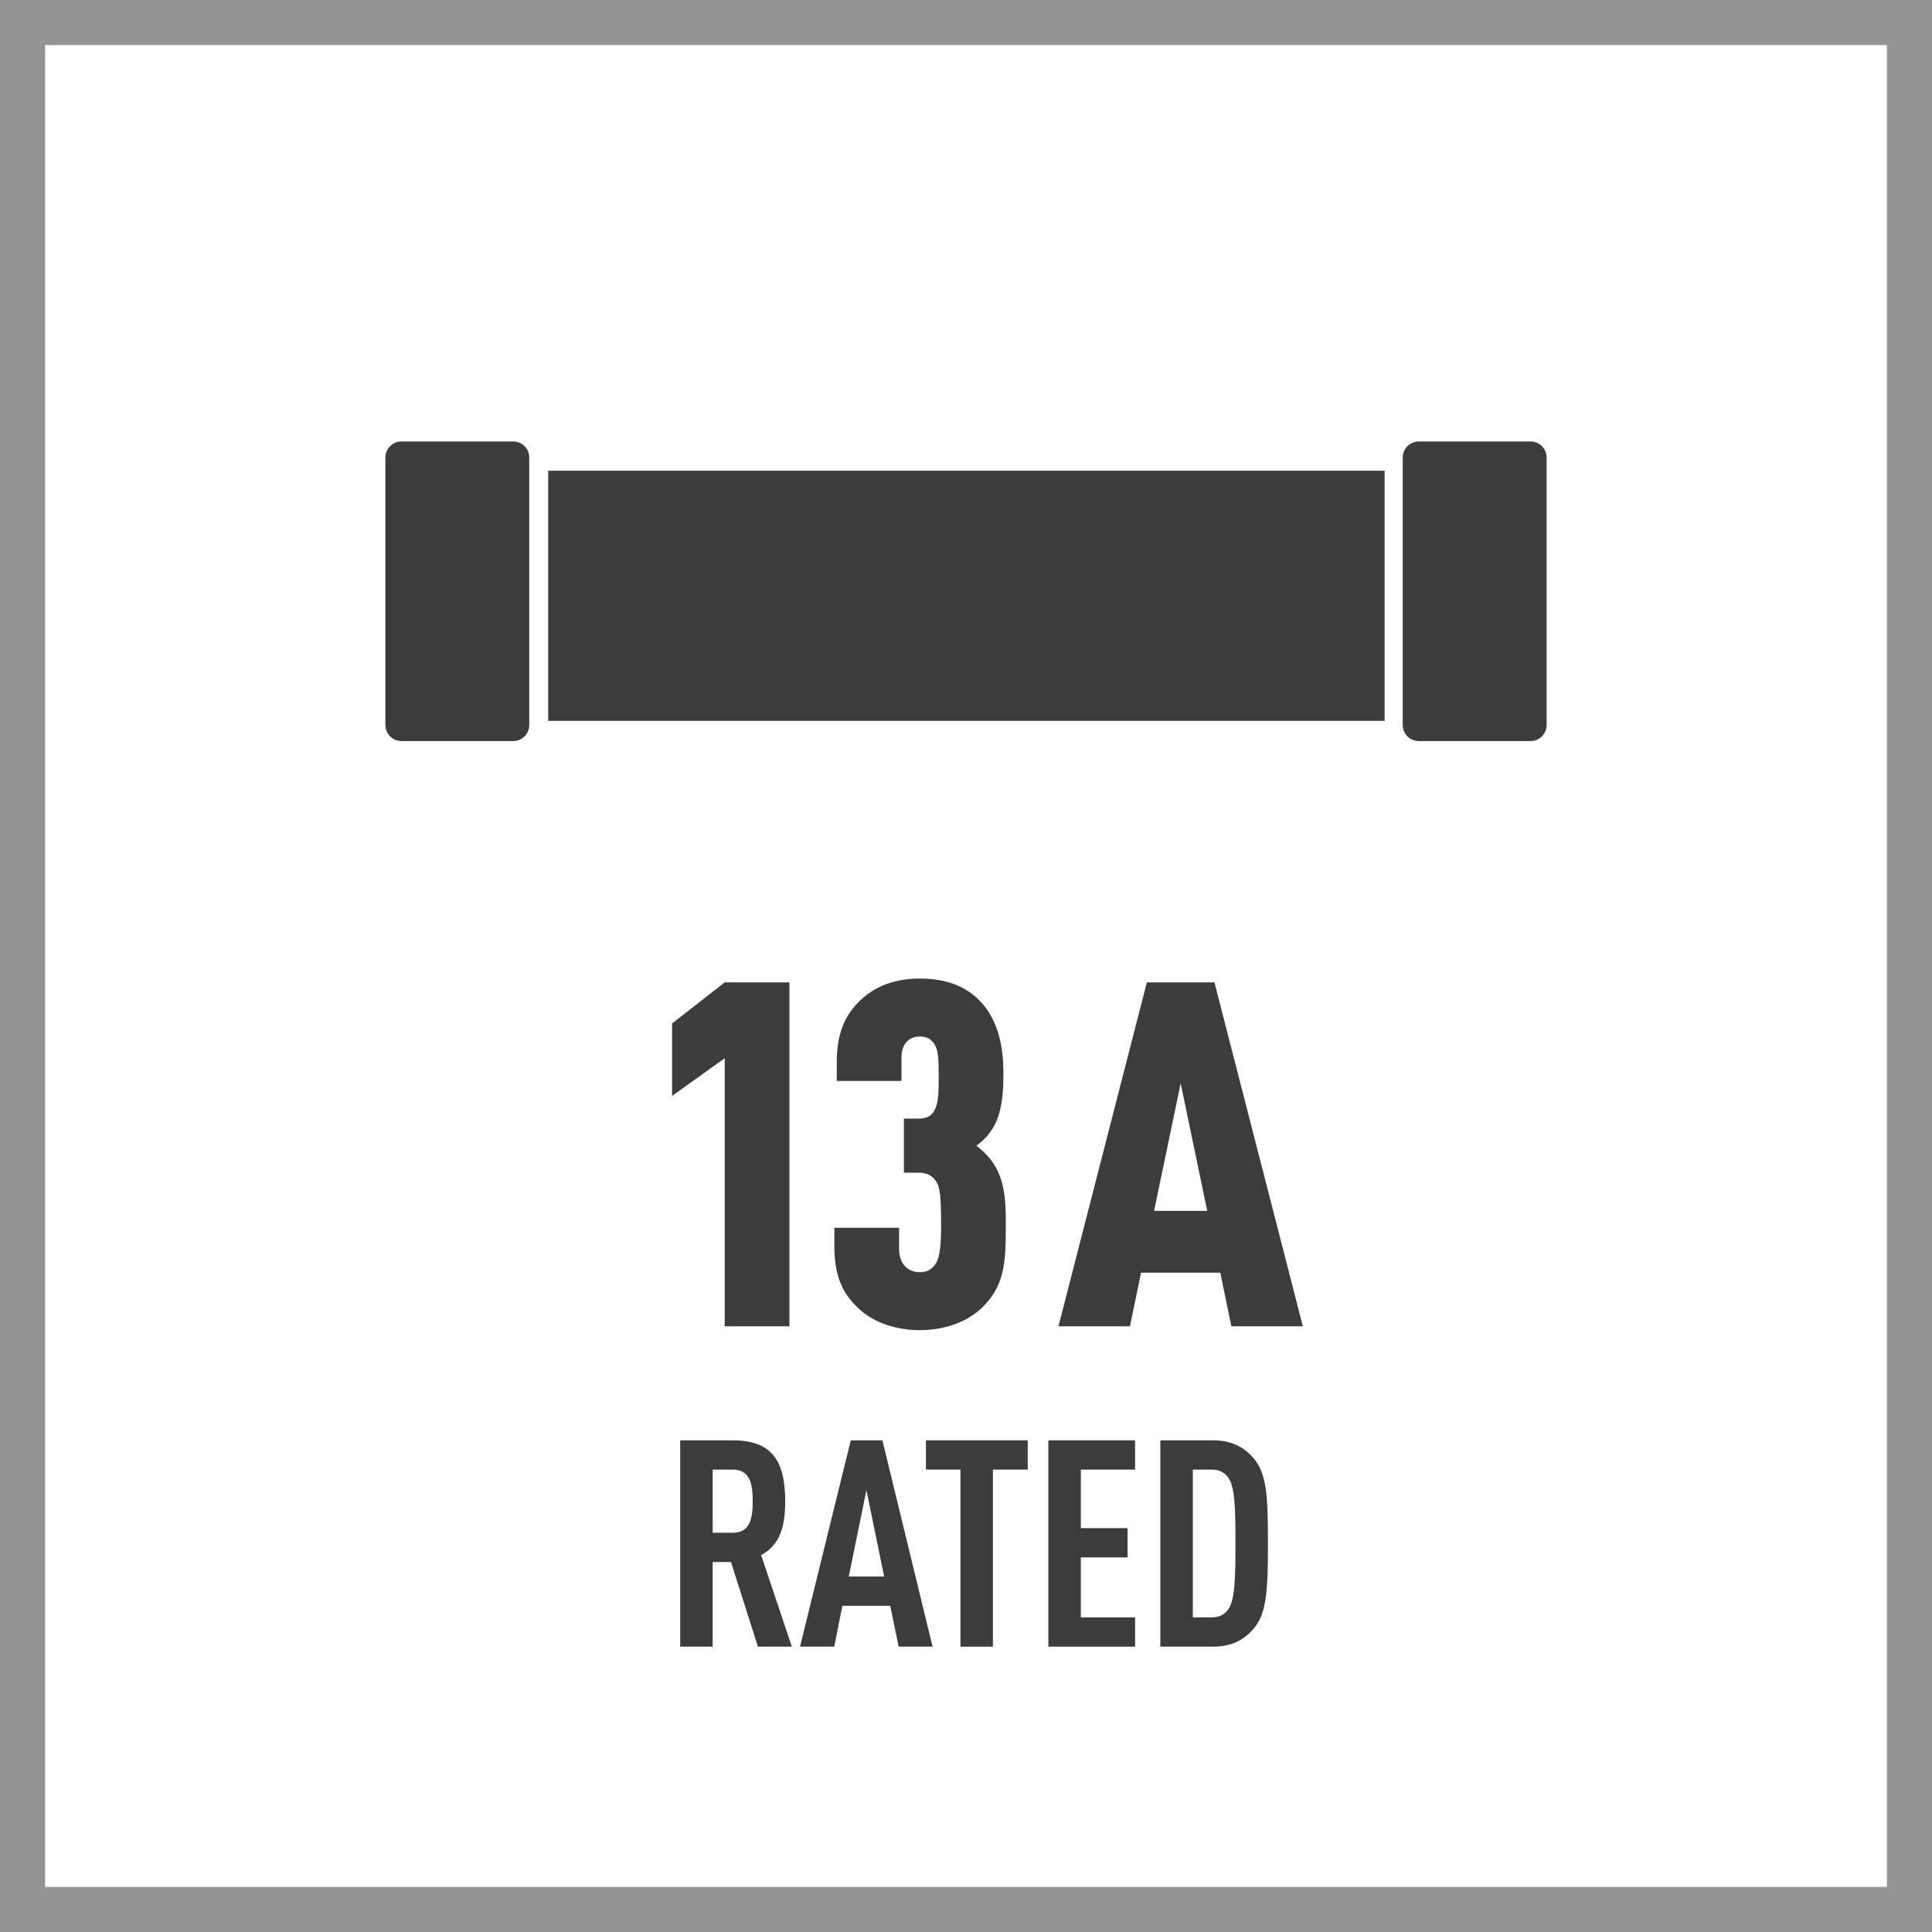
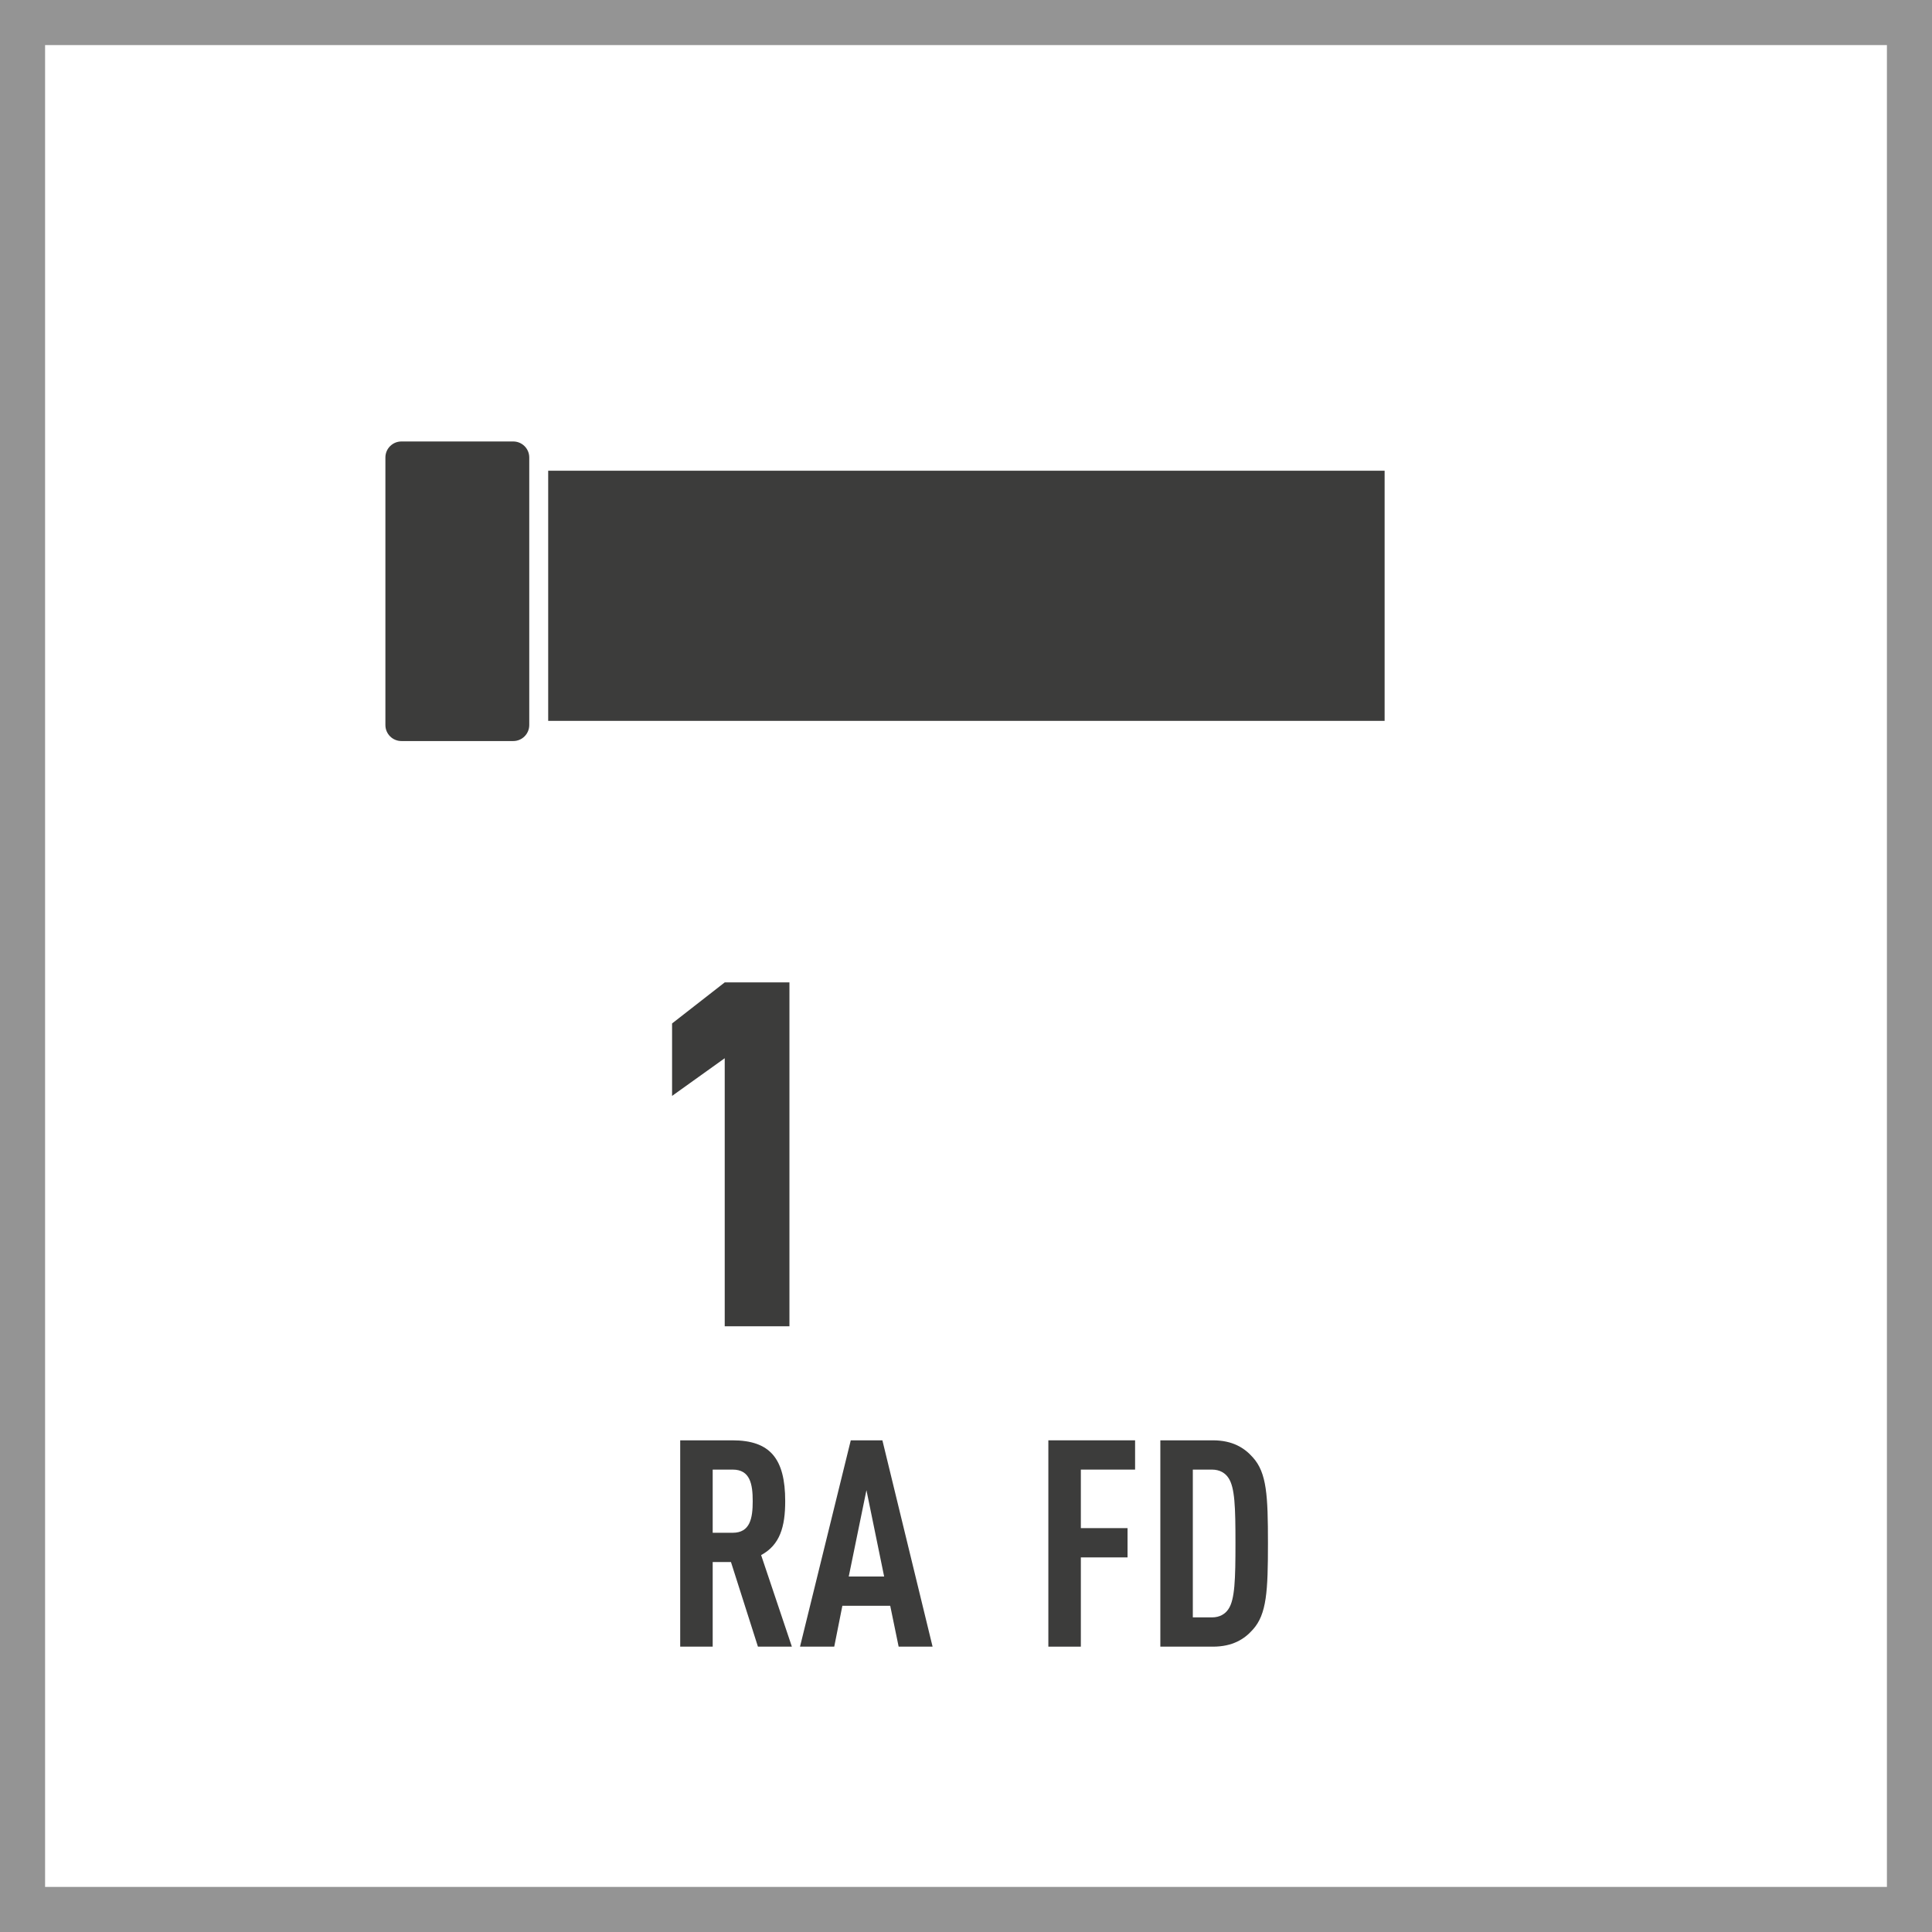
<svg xmlns="http://www.w3.org/2000/svg" version="1.1" x="0px" y="0px" viewBox="0 0 300 300" style="enable-background:new 0 0 300 300;" xml:space="preserve">
  <style type="text/css">
	.st0{fill:#949494;}
	.st1{fill:#3C3C3B;}
</style>
  <g id="FRAME">
    <path class="st0" d="M293,7v286H7V7H293 M300,0H0v300h300V0L300,0z" />
  </g>
  <g id="AW">
    <g>
      <rect x="85.123" y="73.093" class="st1" width="129.88" height="38.842" />
      <path class="st1" d="M79.698,68.552H62.329c-1.372,0-2.485,1.112-2.485,2.485v41.547    c0,1.372,1.113,2.485,2.485,2.485H79.698c1.372,0,2.485-1.112,2.485-2.485V71.037    C82.183,69.665,81.071,68.552,79.698,68.552z" />
-       <path class="st1" d="M237.672,68.552h-17.37c-1.372,0-2.485,1.112-2.485,2.485v41.547    c0,1.372,1.112,2.485,2.485,2.485h17.37c1.372,0,2.485-1.112,2.485-2.485V71.037    C240.156,69.665,239.044,68.552,237.672,68.552z" />
    </g>
    <g>
      <g>
        <g>
          <path class="st1" d="M112.534,205.946v-41.624l-8.175,5.85v-11.25l8.175-6.375h10.049      v53.398H112.534z" />
-           <path class="st1" d="M152.358,203.171c-2.4,2.25-5.925,3.375-9.525,3.375      c-3.6,0-7.199-1.125-9.6-3.45c-2.399-2.25-3.675-4.95-3.675-9.6v-2.85      h10.05v3.225c0,2.475,1.425,3.675,3.225,3.675      c0.825,0,1.65-0.225,2.325-1.125c0.675-0.825,0.976-2.475,0.976-6      c0-4.65-0.15-6.075-0.825-7.05c-0.45-0.675-1.275-1.275-2.55-1.275h-2.4      v-8.399h2.4c0.975,0,1.725-0.375,2.1-0.9c0.825-1.125,0.9-2.55,0.9-5.625      c0-3-0.075-4.2-0.75-5.175c-0.45-0.6-1.051-1.05-2.176-1.05      c-1.574,0-2.85,1.05-2.85,3.225v3.675h-10.05v-3      c0-4.35,1.275-7.275,3.675-9.525c2.4-2.325,5.625-3.375,9.225-3.375      c4.051,0,7.05,1.2,9.15,3.3c2.625,2.55,3.824,6.524,3.824,11.174      c0,2.775-0.074,5.55-1.274,8.1c-0.675,1.35-1.65,2.475-2.925,3.375      c1.35,1.05,2.399,2.175,3.149,3.6c1.425,2.775,1.425,5.925,1.425,8.925      C156.182,196.196,155.958,199.796,152.358,203.171z" />
-           <path class="st1" d="M191.207,205.946l-1.725-8.325h-12.3l-1.725,8.325h-11.1      l13.725-53.398h10.499l13.725,53.398H191.207z M183.333,168.222l-4.125,19.799h8.249      L183.333,168.222z" />
        </g>
      </g>
      <g>
        <g>
          <path class="st1" d="M117.692,255.692l-4.188-13.14h-2.838v13.14h-5.045v-32.039h8.107      c5.855,0,8.198,2.835,8.198,9.45c0,3.959-0.812,6.794-3.739,8.37      l4.775,14.219H117.692z M113.773,228.198h-3.107v9.81h3.107      c2.703,0,3.108-2.25,3.108-4.905C116.882,230.448,116.476,228.198,113.773,228.198z" />
          <path class="st1" d="M139.541,255.692l-1.307-6.345h-7.432l-1.262,6.345h-5.314      l7.883-32.039h4.909l7.793,32.039H139.541z M134.541,231.393l-2.748,13.409h5.496      L134.541,231.393z" />
-           <path class="st1" d="M154.182,228.198v27.494h-5.045v-27.494h-5.36v-4.545h15.811v4.545      H154.182z" />
-           <path class="st1" d="M162.788,255.692v-32.039h13.468v4.545h-8.423v9.089h7.252v4.545      h-7.252v9.314h8.423v4.545H162.788z" />
+           <path class="st1" d="M162.788,255.692v-32.039h13.468v4.545h-8.423v9.089h7.252v4.545      h-7.252v9.314v4.545H162.788z" />
          <path class="st1" d="M194.545,253.037c-1.306,1.485-3.152,2.655-6.216,2.655h-8.152      v-32.039h8.152c3.063,0,4.91,1.17,6.216,2.655      c2.162,2.385,2.343,5.94,2.343,13.319      C196.887,247.008,196.707,250.652,194.545,253.037z M190.761,229.503      c-0.495-0.765-1.352-1.305-2.567-1.305h-2.973v22.949h2.973      c1.216,0,2.072-0.54,2.567-1.305c0.991-1.485,1.081-4.635,1.081-10.215      C191.842,234.048,191.753,230.988,190.761,229.503z" />
        </g>
      </g>
    </g>
  </g>
</svg>